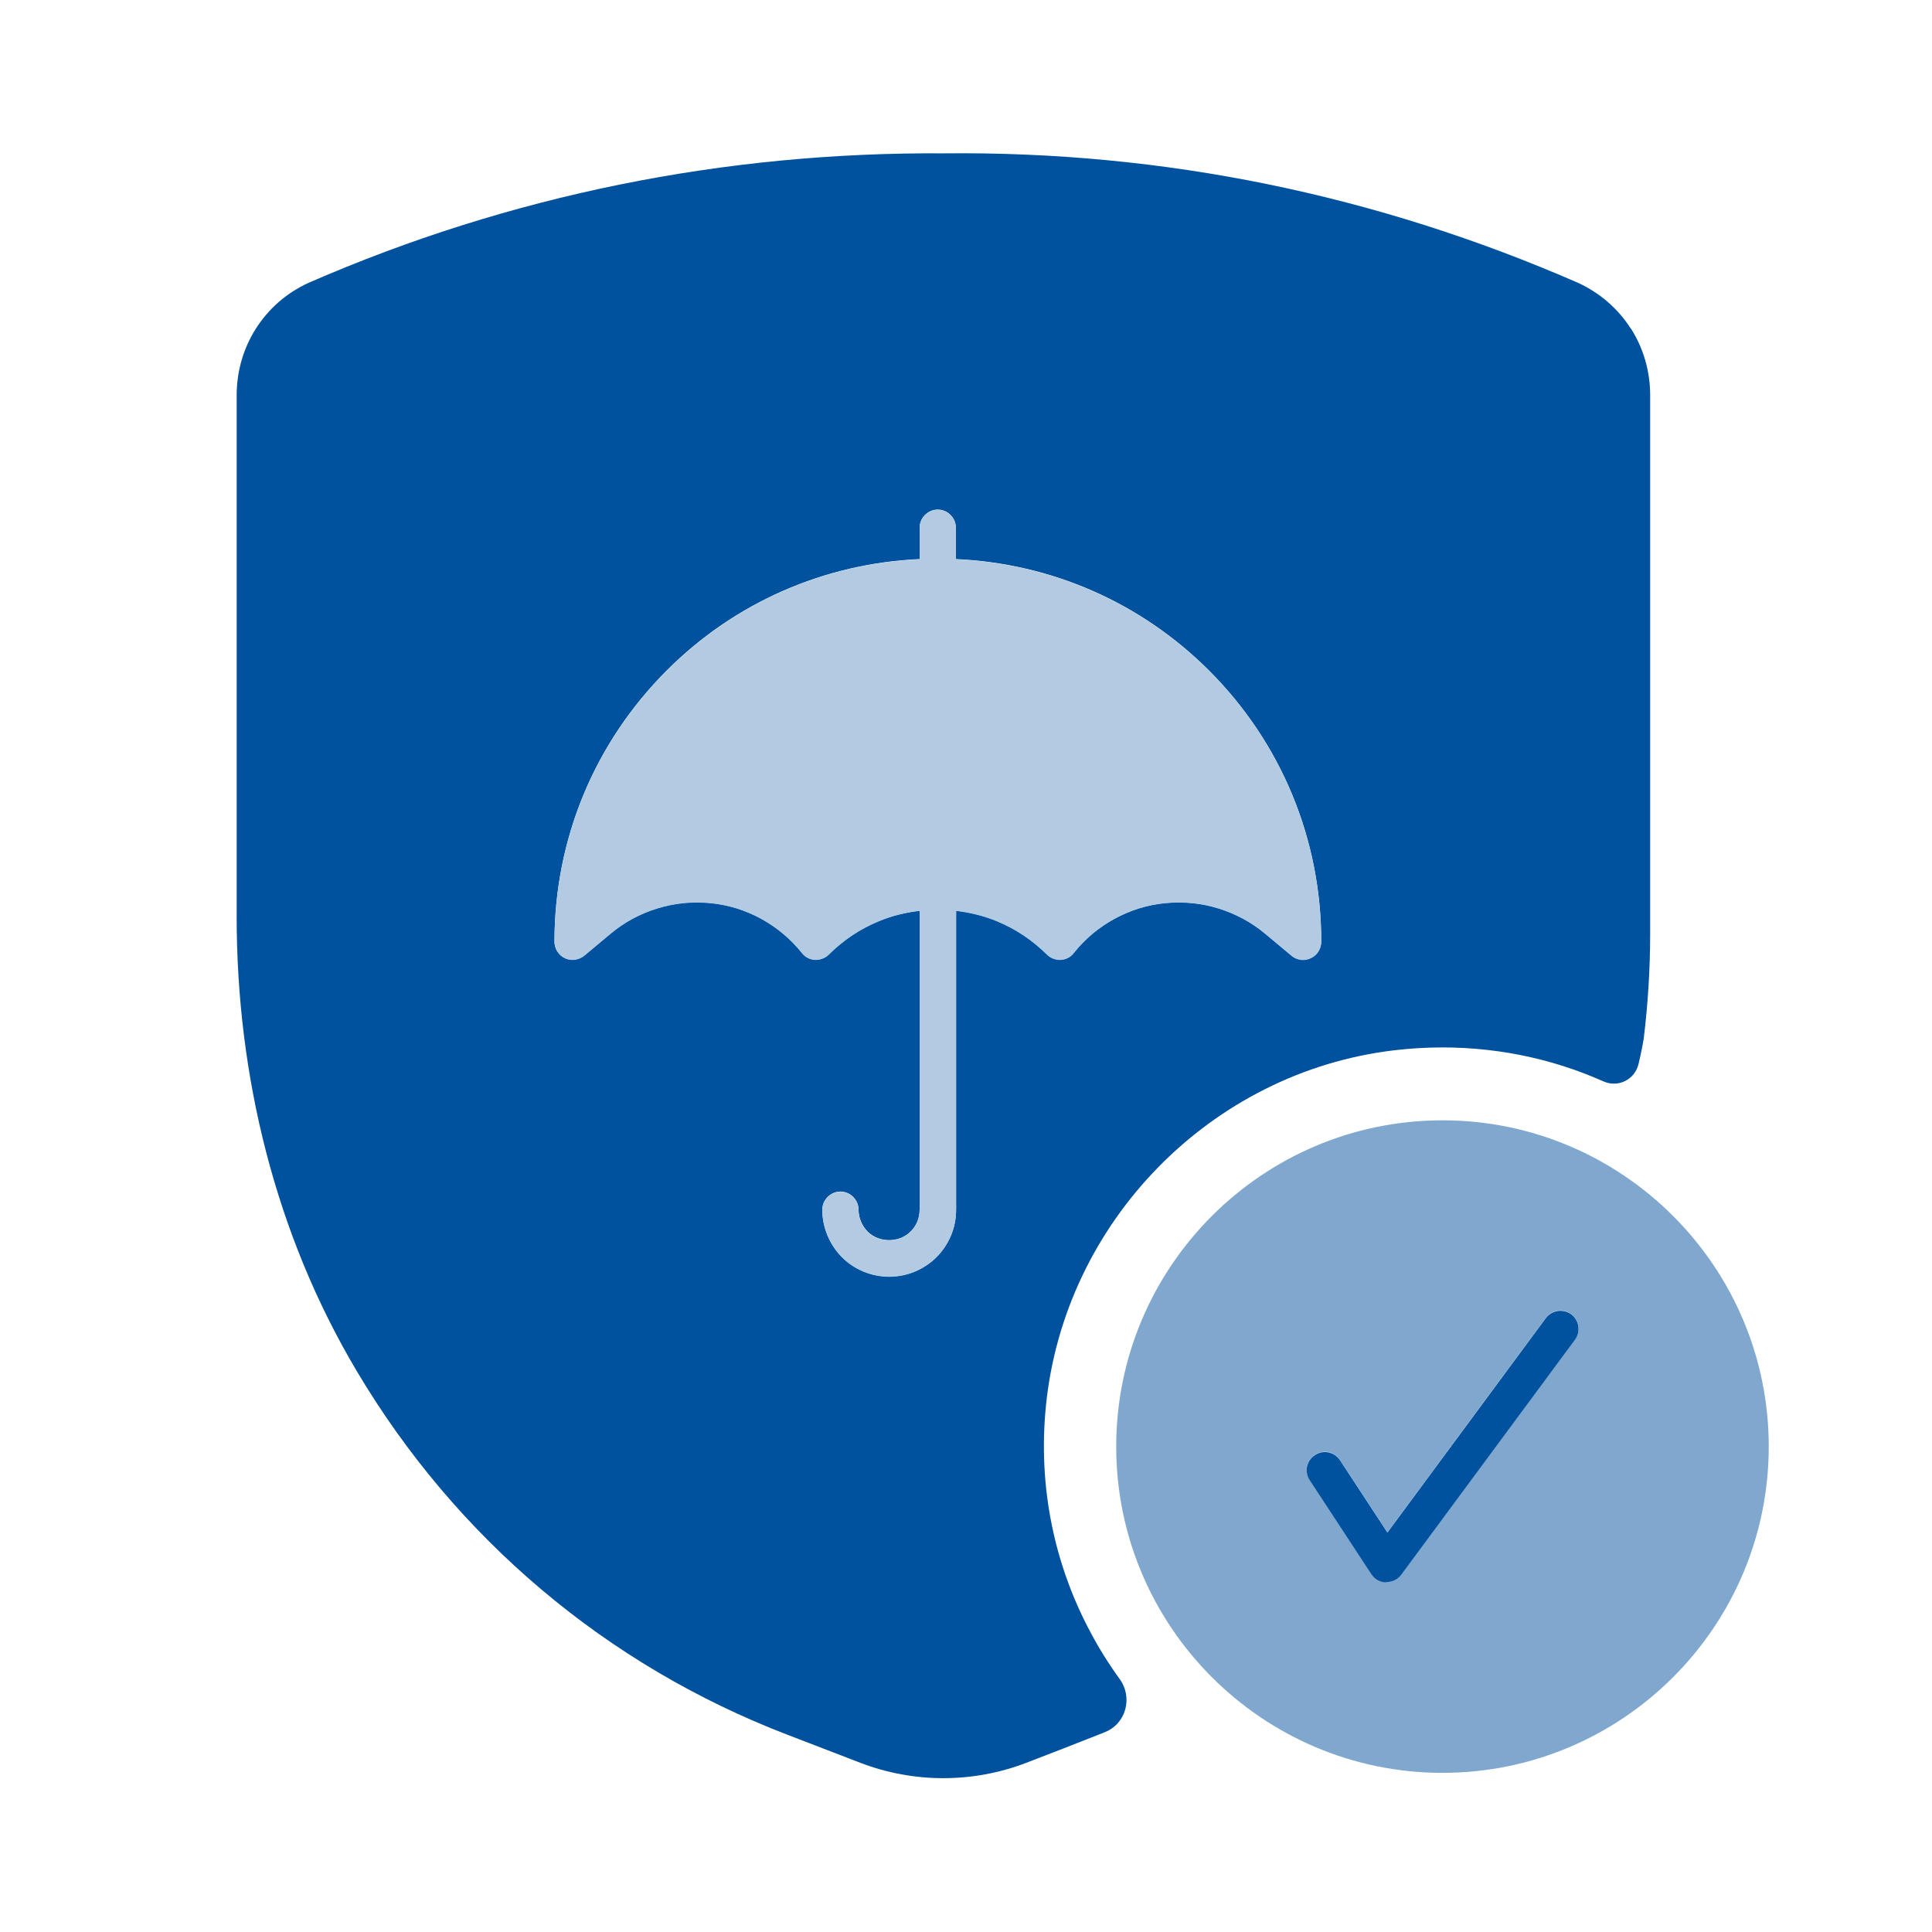
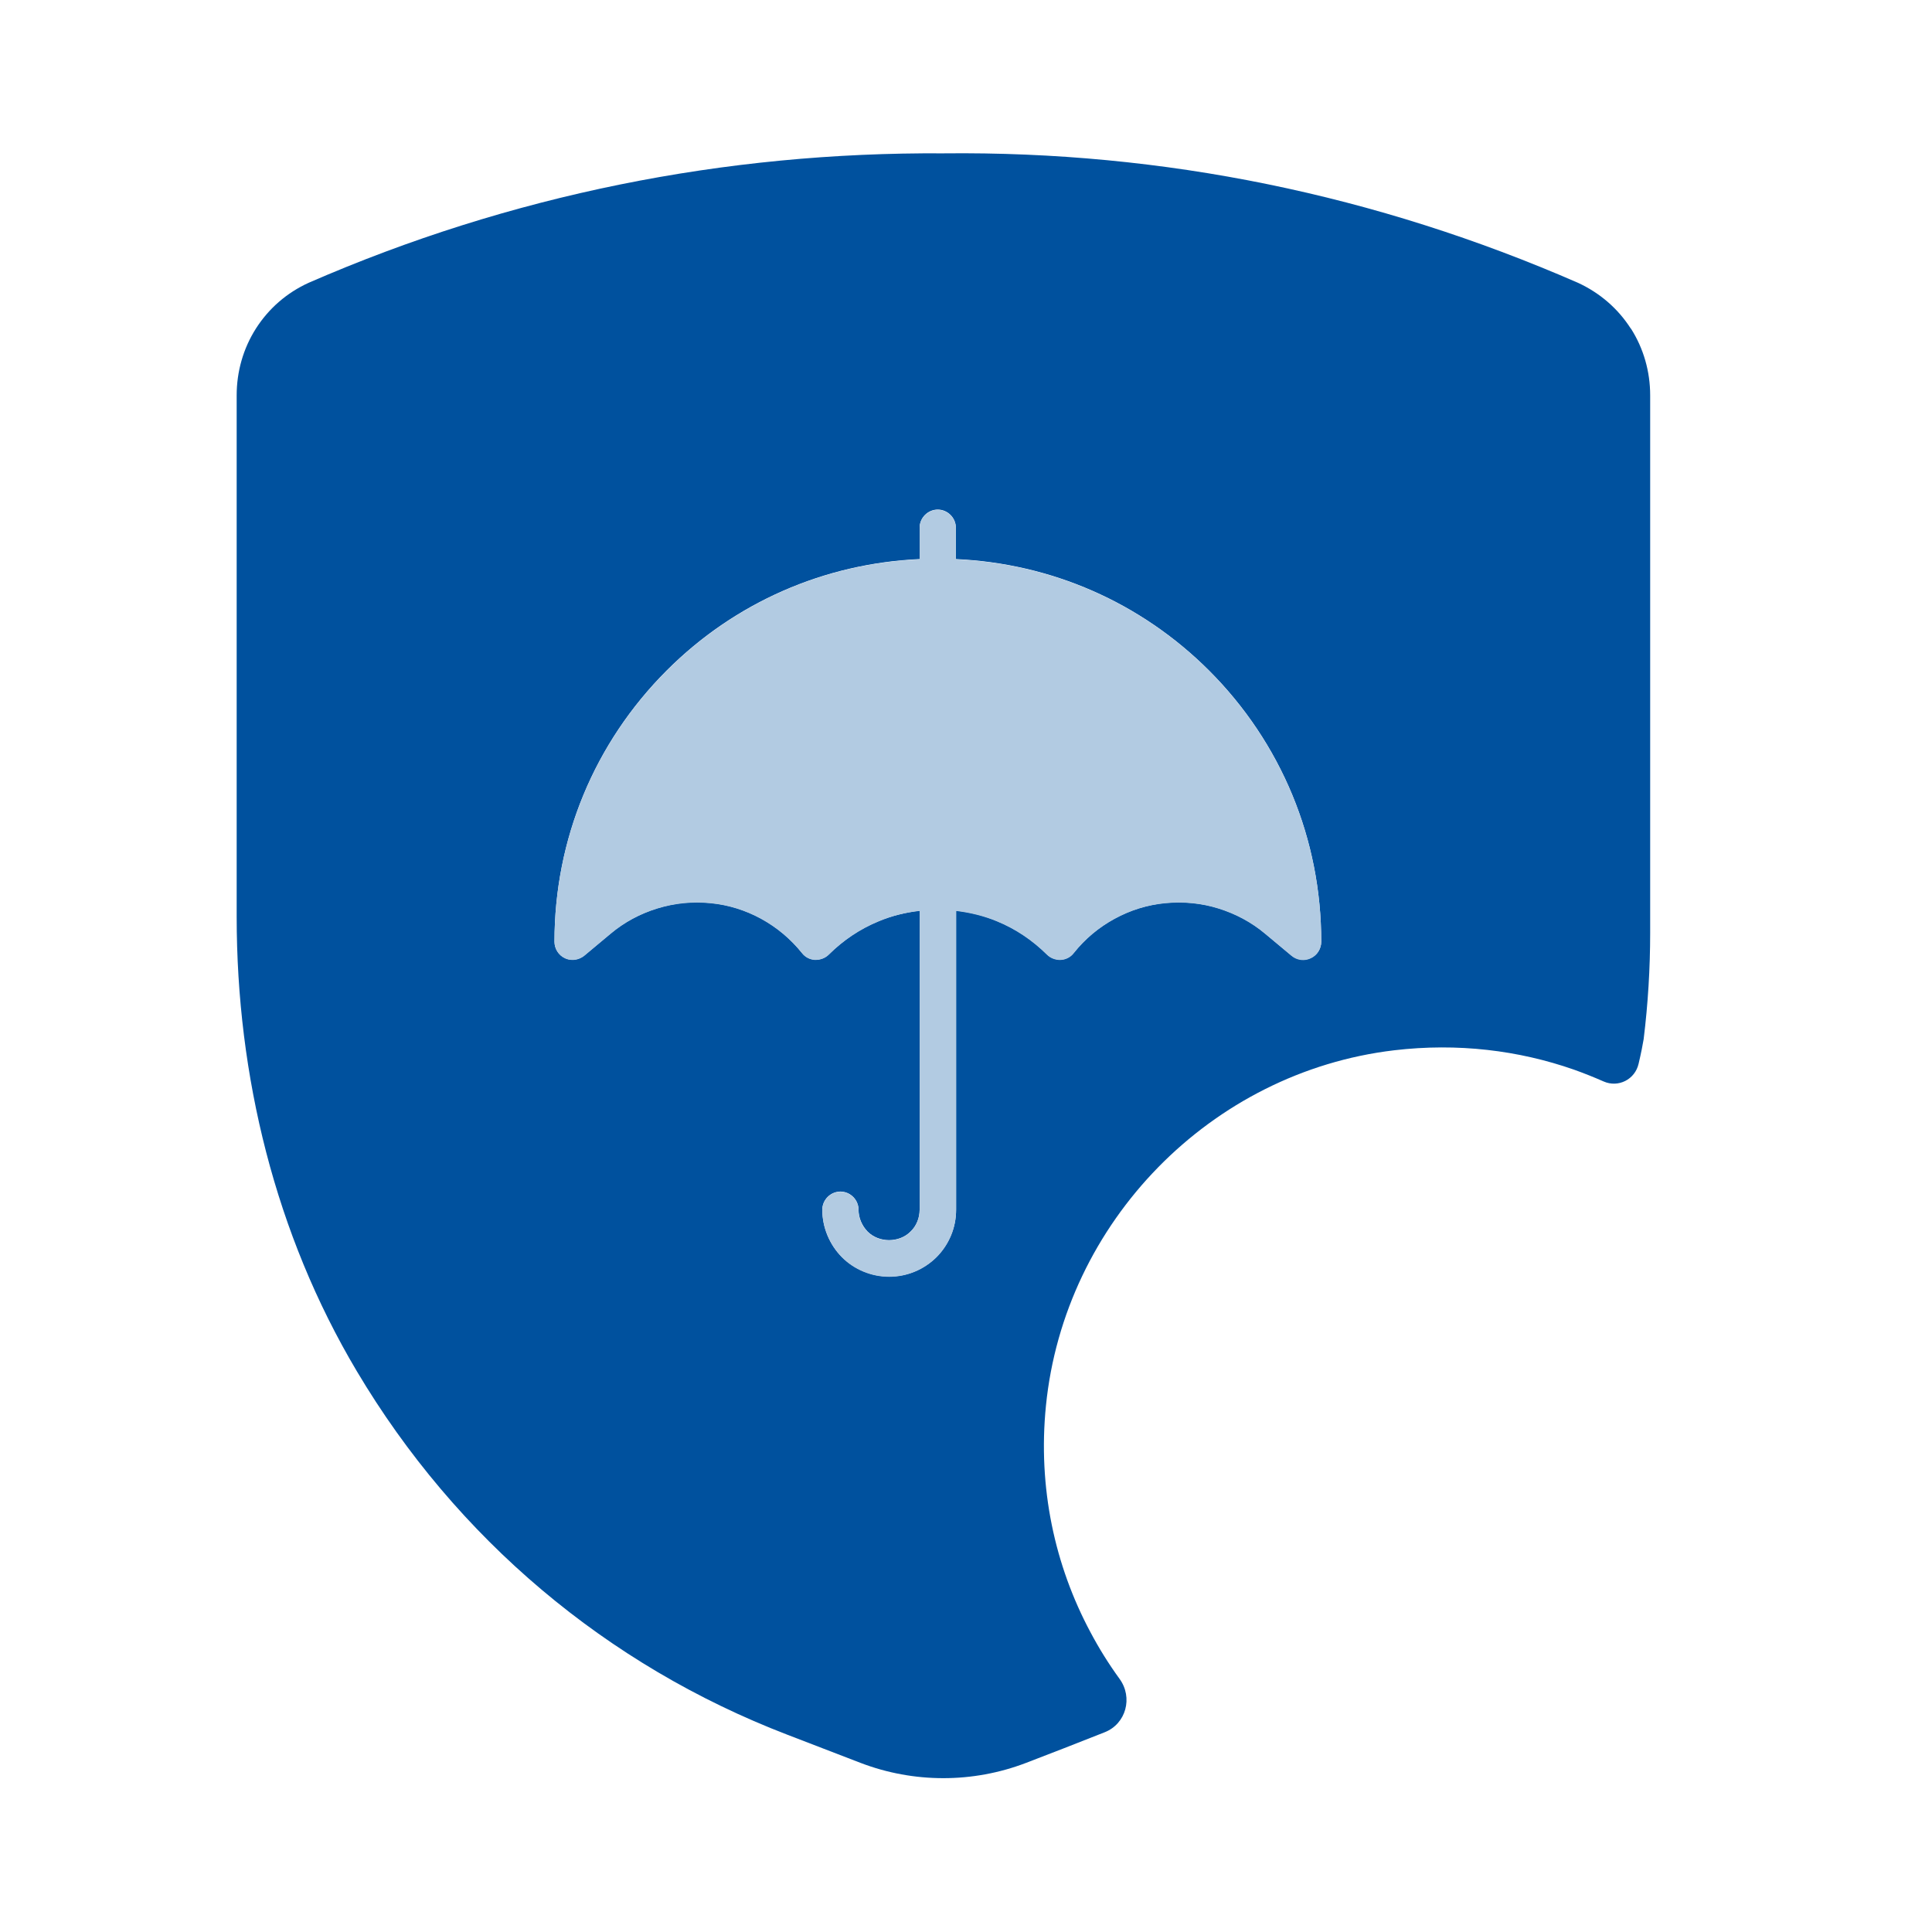
<svg xmlns="http://www.w3.org/2000/svg" width="80" height="80" viewBox="0 0 80 80" fill="none">
  <path d="M67.53 13.61C67 12.78 66.25 12.13 65.34 11.71C57 8.07 48.17 6.25 39.07 6.35C30.02 6.29 21.13 8.07 12.78 11.71C11.88 12.12 11.13 12.77 10.6 13.6C10.07 14.43 9.8 15.39 9.8 16.37V37.96C9.8 44.55 11.4 51.1 14.77 56.77C18.9 63.72 25.13 68.96 32.6 71.83L35.64 73C36.74 73.42 37.9 73.63 39.06 73.63C40.22 73.63 41.38 73.42 42.48 73L44.06 72.39L45.74 71.73C46.63 71.38 46.92 70.29 46.36 69.52C45.91 68.9 45.51 68.26 45.15 67.58C43.68 64.83 42.97 61.61 43.31 58.21C44.07 50.6 50.14 44.39 57.73 43.49C60.36 43.18 62.88 43.49 65.17 44.29C65.59 44.44 65.99 44.6 66.4 44.78C67.01 45.05 67.7 44.7 67.85 44.05C67.95 43.63 68.03 43.22 68.06 43.03C68.24 41.57 68.33 40.09 68.33 38.63V16.37C68.33 15.39 68.06 14.43 67.53 13.6V13.61ZM54.28 39.67C54.02 39.79 53.71 39.75 53.48 39.57L52.39 38.66C51.82 38.18 51.16 37.83 50.45 37.61C49.74 37.39 49 37.32 48.26 37.39C47.52 37.46 46.81 37.68 46.15 38.04C45.49 38.4 44.93 38.87 44.46 39.46C44.33 39.63 44.13 39.73 43.92 39.74C43.71 39.74 43.5 39.67 43.35 39.52C42.75 38.92 42.06 38.46 41.28 38.14C40.74 37.91 40.17 37.77 39.59 37.71V50.09C39.59 50.83 39.3 51.52 38.78 52.05C38.26 52.57 37.56 52.86 36.82 52.86C36.08 52.86 35.38 52.56 34.86 52.05C34.35 51.54 34.05 50.82 34.05 50.09C34.05 49.68 34.39 49.34 34.8 49.34C35.21 49.34 35.55 49.68 35.55 50.09C35.55 50.42 35.69 50.75 35.92 50.99C36.39 51.47 37.24 51.47 37.71 50.99C37.95 50.76 38.08 50.43 38.08 50.09V37.71C37.5 37.78 36.93 37.92 36.39 38.14C35.61 38.46 34.92 38.93 34.32 39.52C34.17 39.67 33.96 39.75 33.75 39.74C33.54 39.73 33.34 39.63 33.21 39.46C32.74 38.88 32.18 38.4 31.52 38.04C30.86 37.68 30.15 37.46 29.41 37.39C28.67 37.31 27.93 37.39 27.22 37.61C26.51 37.83 25.85 38.18 25.28 38.66L24.19 39.57C24.05 39.68 23.88 39.74 23.71 39.74C23.6 39.74 23.49 39.72 23.39 39.67C23.13 39.55 22.96 39.28 22.96 38.99C22.96 34.75 24.61 30.76 27.61 27.76C30.43 24.94 34.13 23.33 38.08 23.15V21.85C38.08 21.44 38.42 21.1 38.83 21.1C39.24 21.1 39.58 21.44 39.58 21.85V23.15C43.54 23.33 47.23 24.94 50.06 27.76C53.06 30.76 54.71 34.75 54.71 38.99C54.71 39.28 54.54 39.55 54.28 39.67Z" fill="#00519E" />
-   <path d="M59.73 46.39C52.28 46.39 46.22 52.45 46.22 59.9C46.22 67.35 52.28 73.41 59.73 73.41C67.18 73.41 73.24 67.35 73.24 59.9C73.24 52.45 67.18 46.39 59.73 46.39ZM65.21 55.47L58.01 65.21C57.87 65.4 57.64 65.51 57.41 65.51H57.39C57.14 65.51 56.92 65.38 56.78 65.17L54.23 61.28C54 60.93 54.1 60.47 54.45 60.24C54.8 60.01 55.26 60.11 55.49 60.46L57.45 63.45L64.01 54.57C64.26 54.24 64.72 54.17 65.06 54.41C65.39 54.66 65.46 55.13 65.22 55.46L65.21 55.47Z" fill="#80A8CF" />
  <path d="M50.06 27.77C47.24 24.95 43.54 23.34 39.58 23.16V21.86C39.58 21.45 39.24 21.11 38.83 21.11C38.42 21.11 38.08 21.45 38.08 21.86V23.16C34.12 23.34 30.43 24.95 27.61 27.77C24.61 30.77 22.96 34.76 22.96 39C22.96 39.29 23.13 39.56 23.39 39.68C23.49 39.73 23.6 39.75 23.71 39.75C23.88 39.75 24.05 39.69 24.19 39.58L25.28 38.67C25.85 38.19 26.5 37.84 27.22 37.62C27.93 37.4 28.67 37.33 29.41 37.4C30.15 37.47 30.86 37.69 31.52 38.05C32.17 38.41 32.74 38.88 33.21 39.47C33.34 39.64 33.54 39.74 33.75 39.75C33.96 39.75 34.17 39.68 34.32 39.53C34.92 38.93 35.61 38.47 36.39 38.15C36.93 37.92 37.5 37.78 38.08 37.72V50.1C38.08 50.43 37.95 50.76 37.71 51C37.23 51.48 36.39 51.48 35.92 51C35.68 50.76 35.55 50.44 35.55 50.1C35.55 49.69 35.21 49.35 34.8 49.35C34.39 49.35 34.05 49.69 34.05 50.1C34.05 50.83 34.35 51.54 34.86 52.06C35.37 52.58 36.09 52.87 36.82 52.87C37.55 52.87 38.25 52.58 38.78 52.06C39.3 51.54 39.59 50.84 39.59 50.1V37.72C40.17 37.79 40.74 37.93 41.28 38.15C42.06 38.47 42.75 38.94 43.35 39.53C43.5 39.68 43.71 39.76 43.92 39.75C44.13 39.74 44.33 39.64 44.46 39.47C44.92 38.89 45.49 38.41 46.15 38.05C46.81 37.69 47.51 37.47 48.26 37.4C49.01 37.33 49.74 37.4 50.45 37.62C51.16 37.84 51.82 38.19 52.39 38.67L53.48 39.58C53.7 39.77 54.02 39.81 54.28 39.68C54.54 39.56 54.71 39.29 54.71 39C54.71 34.76 53.06 30.77 50.06 27.77Z" fill="#B2CBE2" />
-   <path d="M57.41 65.52H57.39C57.14 65.52 56.92 65.39 56.78 65.18L54.23 61.29C54 60.94 54.1 60.48 54.45 60.25C54.8 60.02 55.26 60.12 55.49 60.47L57.45 63.46L64.01 54.58C64.26 54.25 64.72 54.18 65.06 54.42C65.39 54.67 65.46 55.14 65.22 55.47L58.02 65.21C57.88 65.4 57.65 65.51 57.42 65.51L57.41 65.52Z" fill="#00519E" />
</svg>